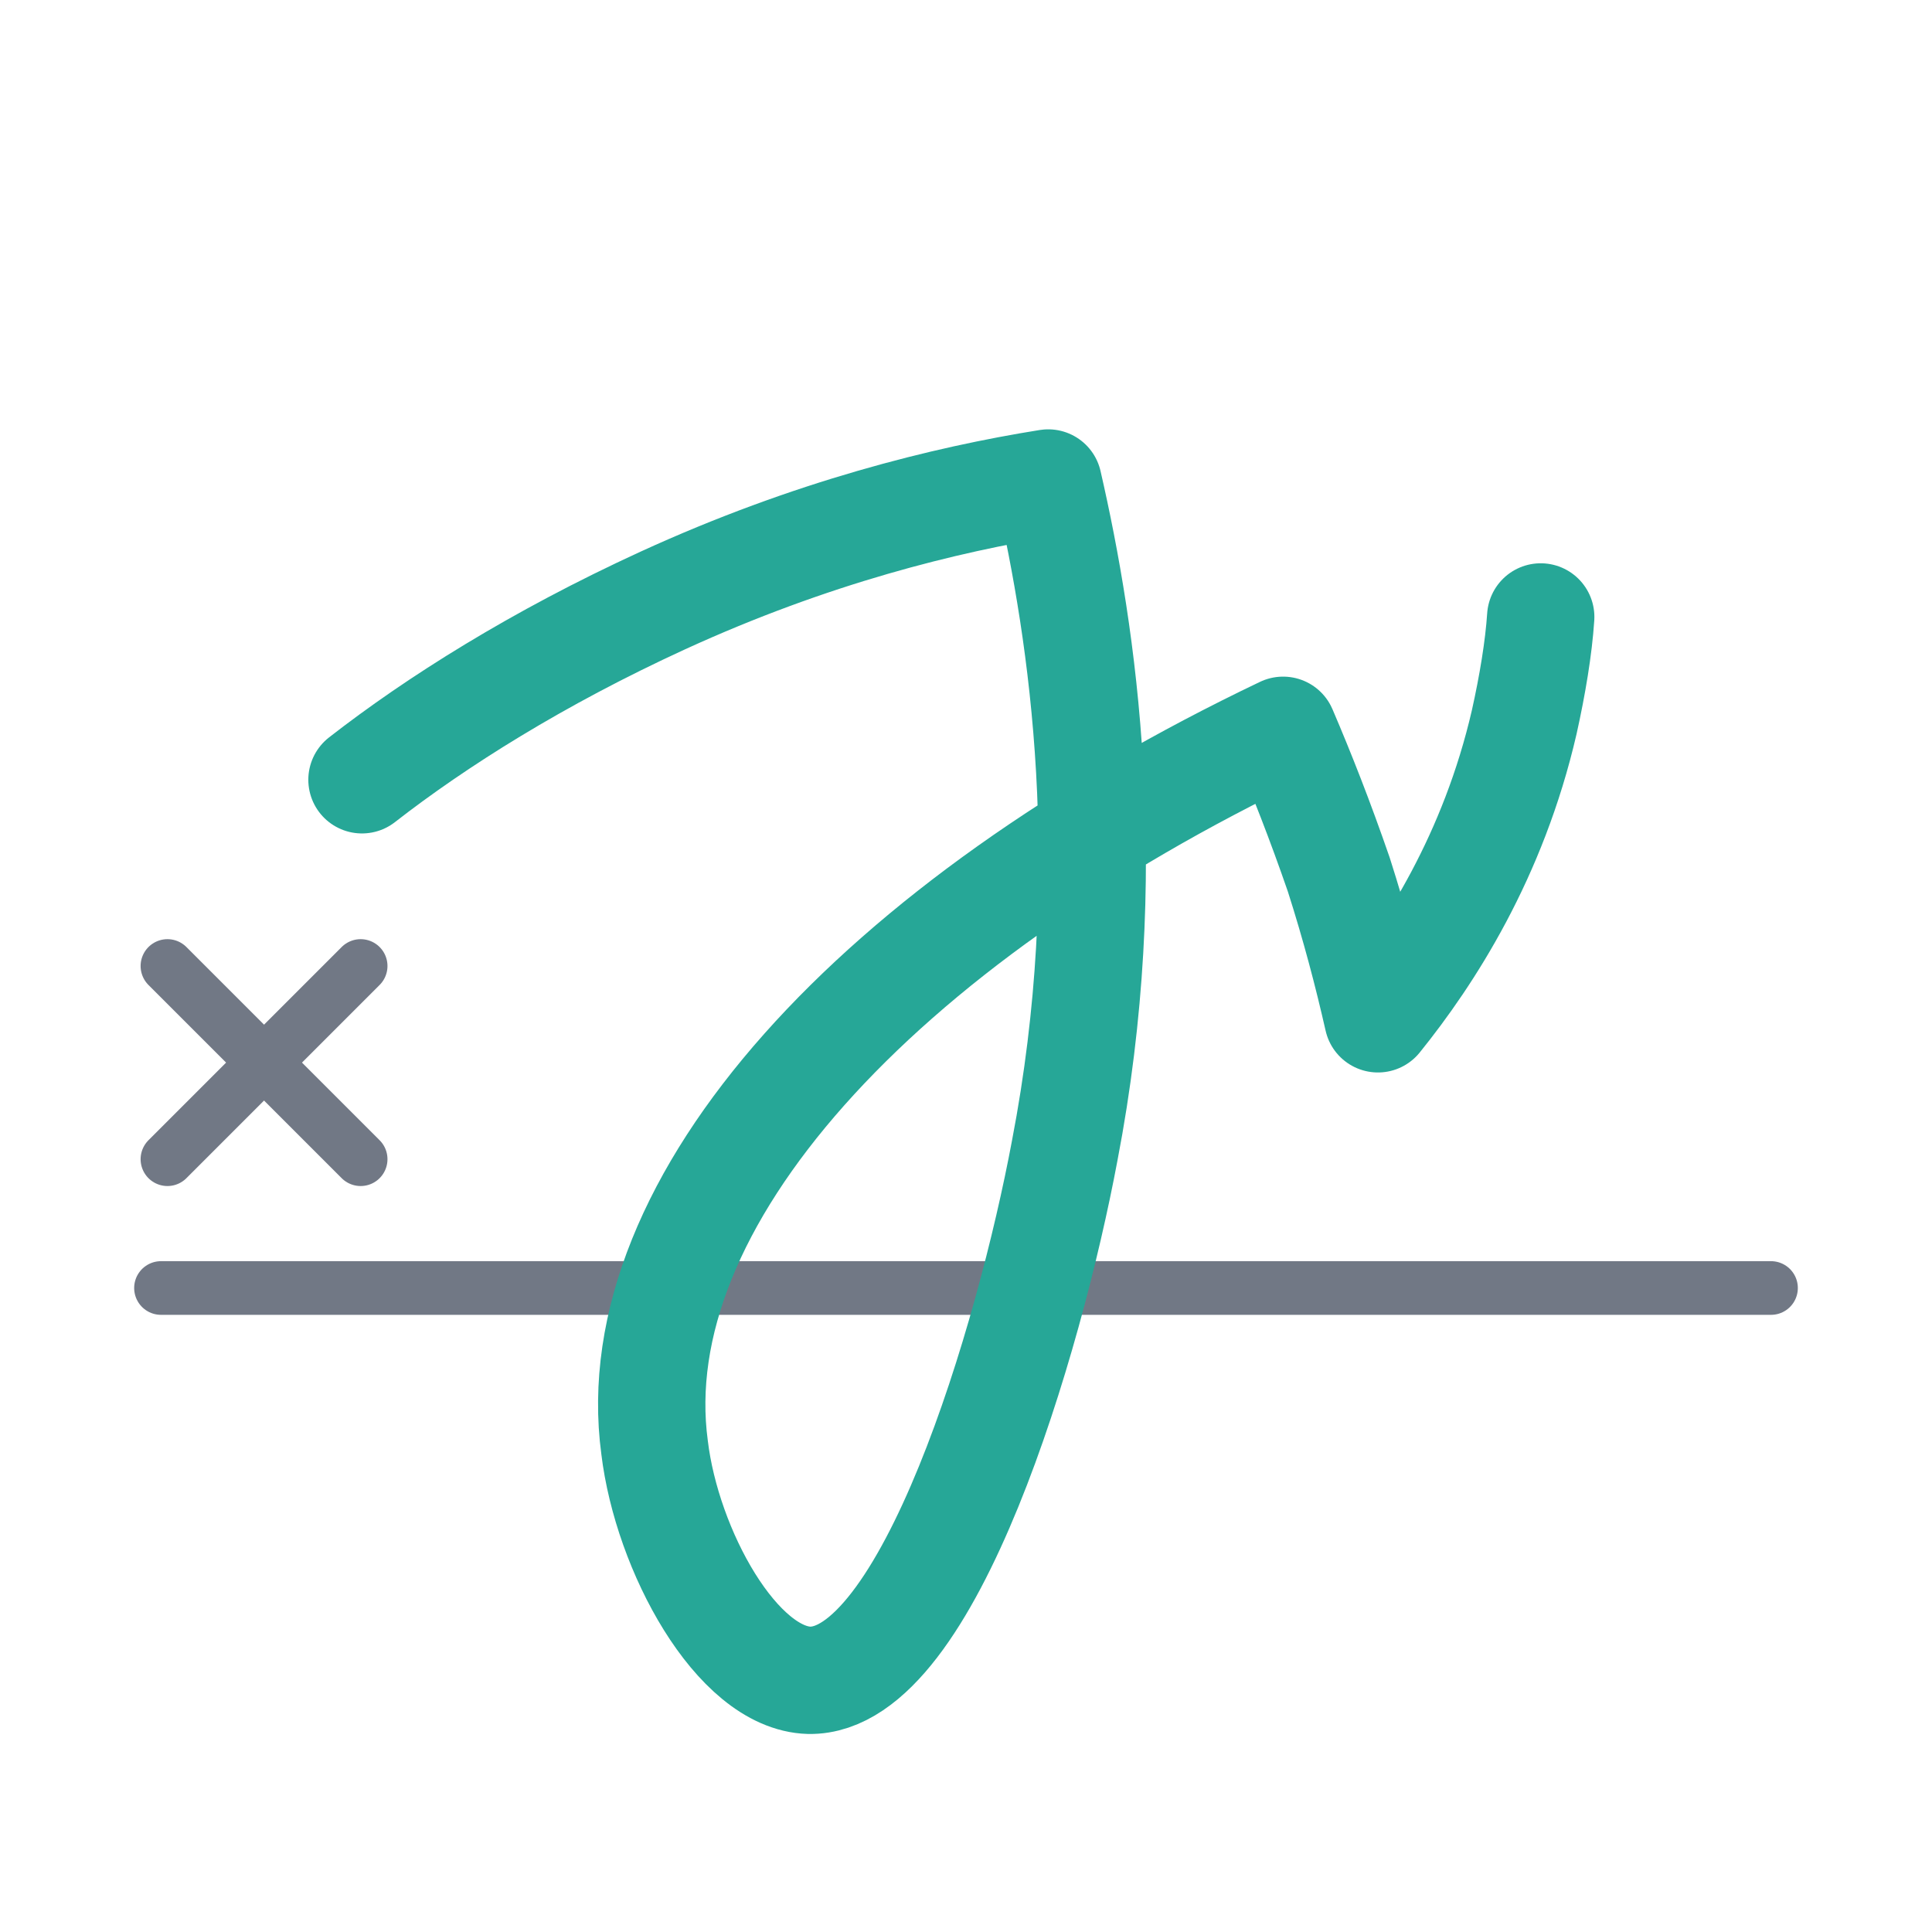
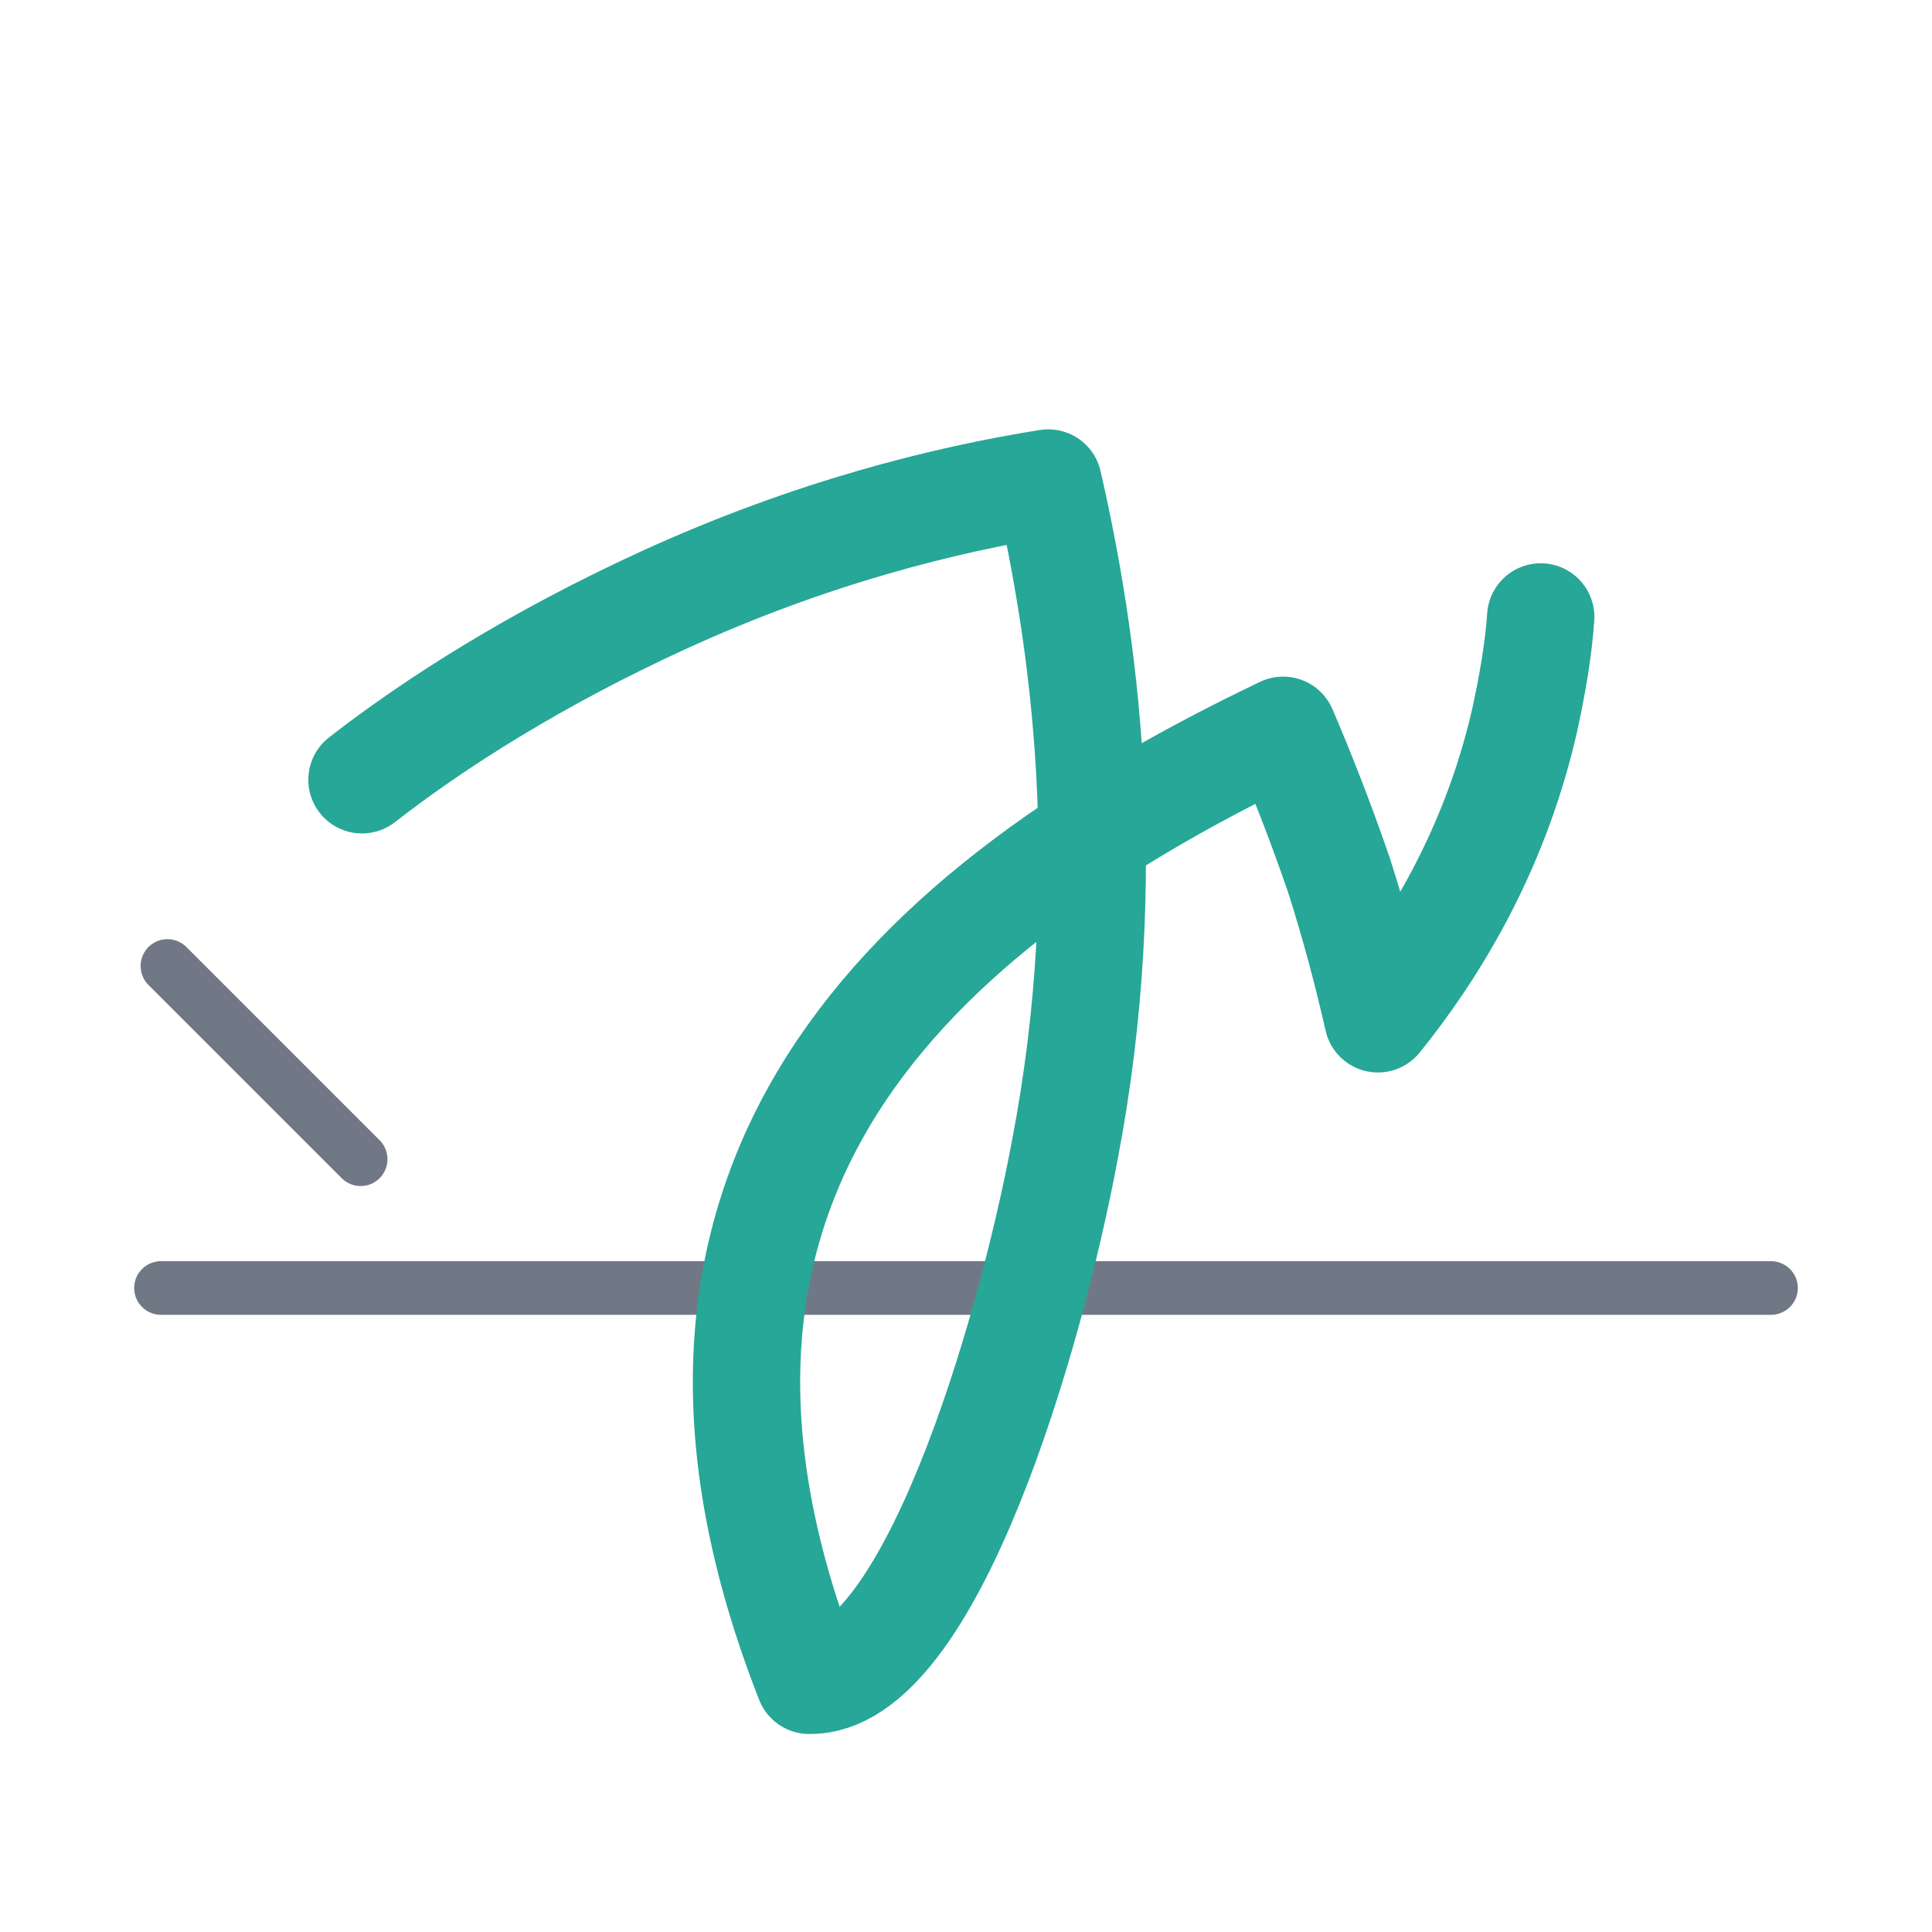
<svg xmlns="http://www.w3.org/2000/svg" width="36" height="36" viewBox="0 0 36 36" fill="none">
-   <path d="M6.72 18L3.12 21.6" stroke="#717885" stroke-miterlimit="10" stroke-linecap="round" stroke-linejoin="round" />
  <path d="M6.72 21.6L3.12 18" stroke="#717885" stroke-miterlimit="10" stroke-linecap="round" stroke-linejoin="round" />
  <path d="M3 24H33" stroke="#717885" stroke-miterlimit="10" stroke-linecap="round" stroke-linejoin="round" />
-   <path d="M6.745 14.53C8.127 13.454 10.009 12.264 12.351 11.189C15.116 9.922 17.612 9.307 19.532 9C20.185 11.842 20.837 16.258 19.839 21.442C19.186 24.936 17.305 31.349 15.077 31.31C13.733 31.272 12.428 28.891 12.197 26.971C11.583 22.402 16.345 17.218 23.909 13.608C24.255 14.414 24.601 15.298 24.946 16.296C25.253 17.256 25.484 18.139 25.676 18.984C26.636 17.794 27.826 15.95 28.402 13.454C28.556 12.763 28.671 12.072 28.709 11.496" stroke="#26A797" stroke-width="2" stroke-miterlimit="10" stroke-linecap="round" stroke-linejoin="round" />
+   <path d="M6.745 14.53C8.127 13.454 10.009 12.264 12.351 11.189C15.116 9.922 17.612 9.307 19.532 9C20.185 11.842 20.837 16.258 19.839 21.442C19.186 24.936 17.305 31.349 15.077 31.31C11.583 22.402 16.345 17.218 23.909 13.608C24.255 14.414 24.601 15.298 24.946 16.296C25.253 17.256 25.484 18.139 25.676 18.984C26.636 17.794 27.826 15.95 28.402 13.454C28.556 12.763 28.671 12.072 28.709 11.496" stroke="#26A797" stroke-width="2" stroke-miterlimit="10" stroke-linecap="round" stroke-linejoin="round" />
</svg>